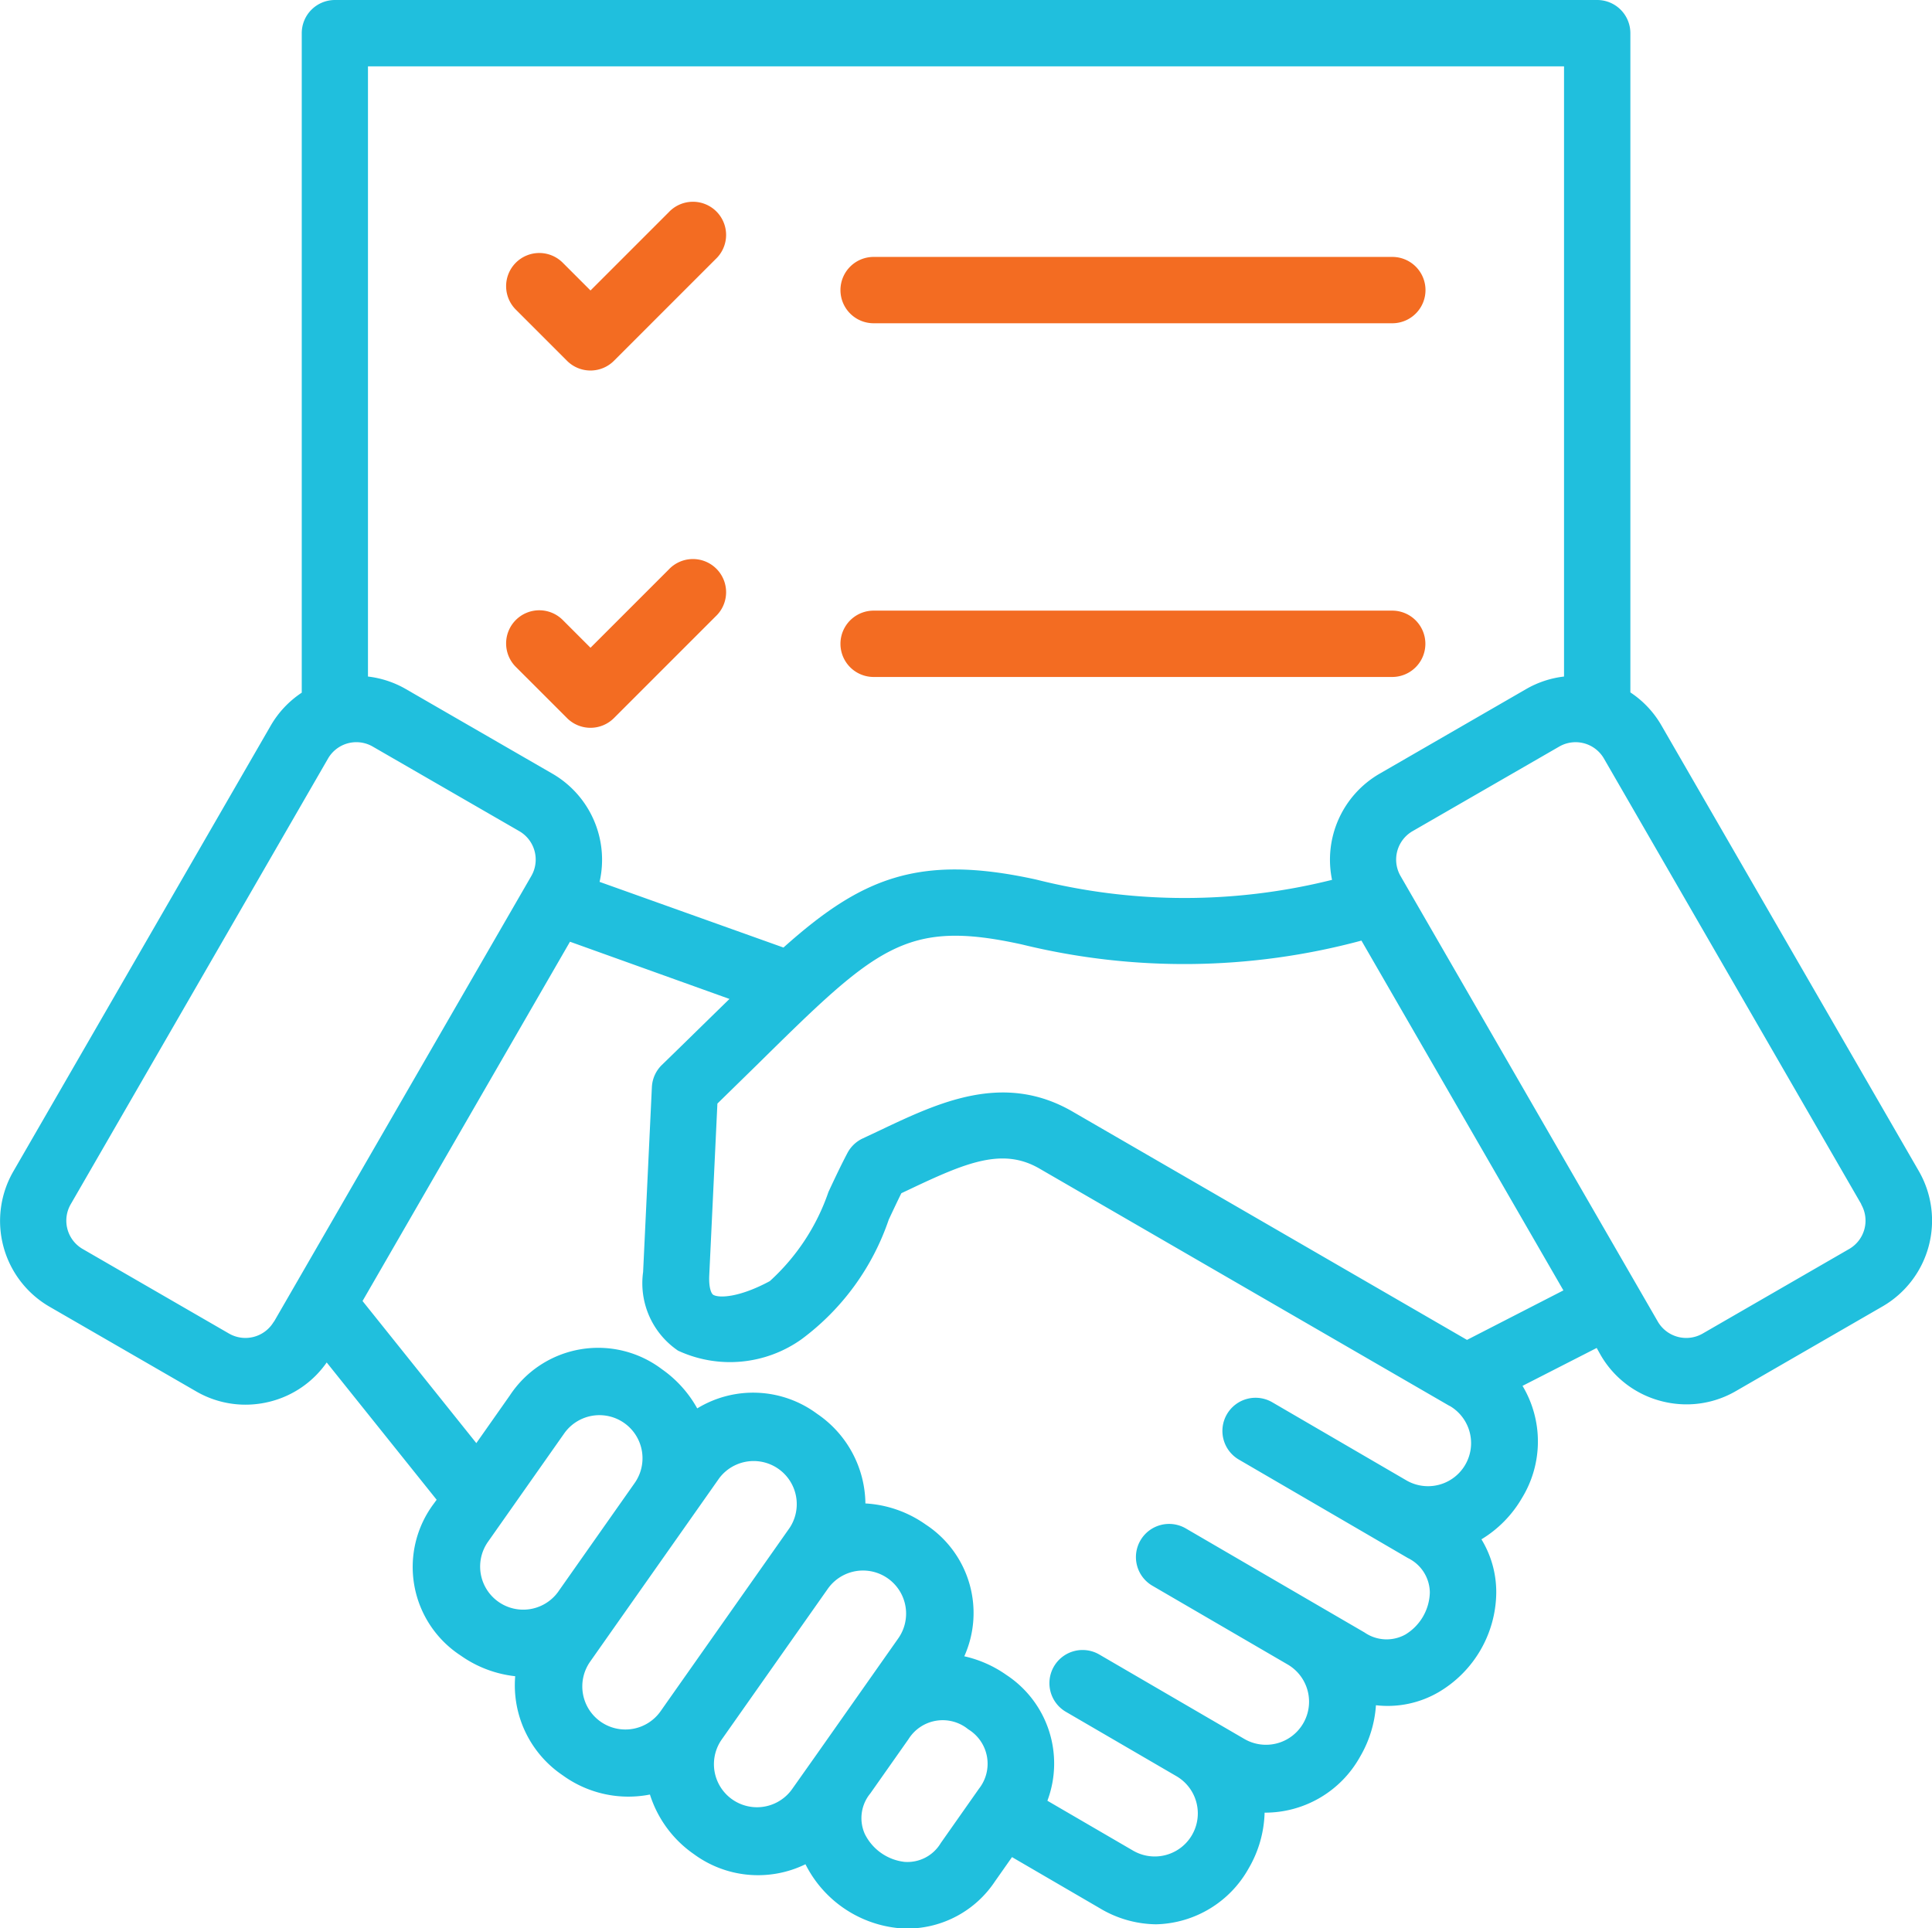
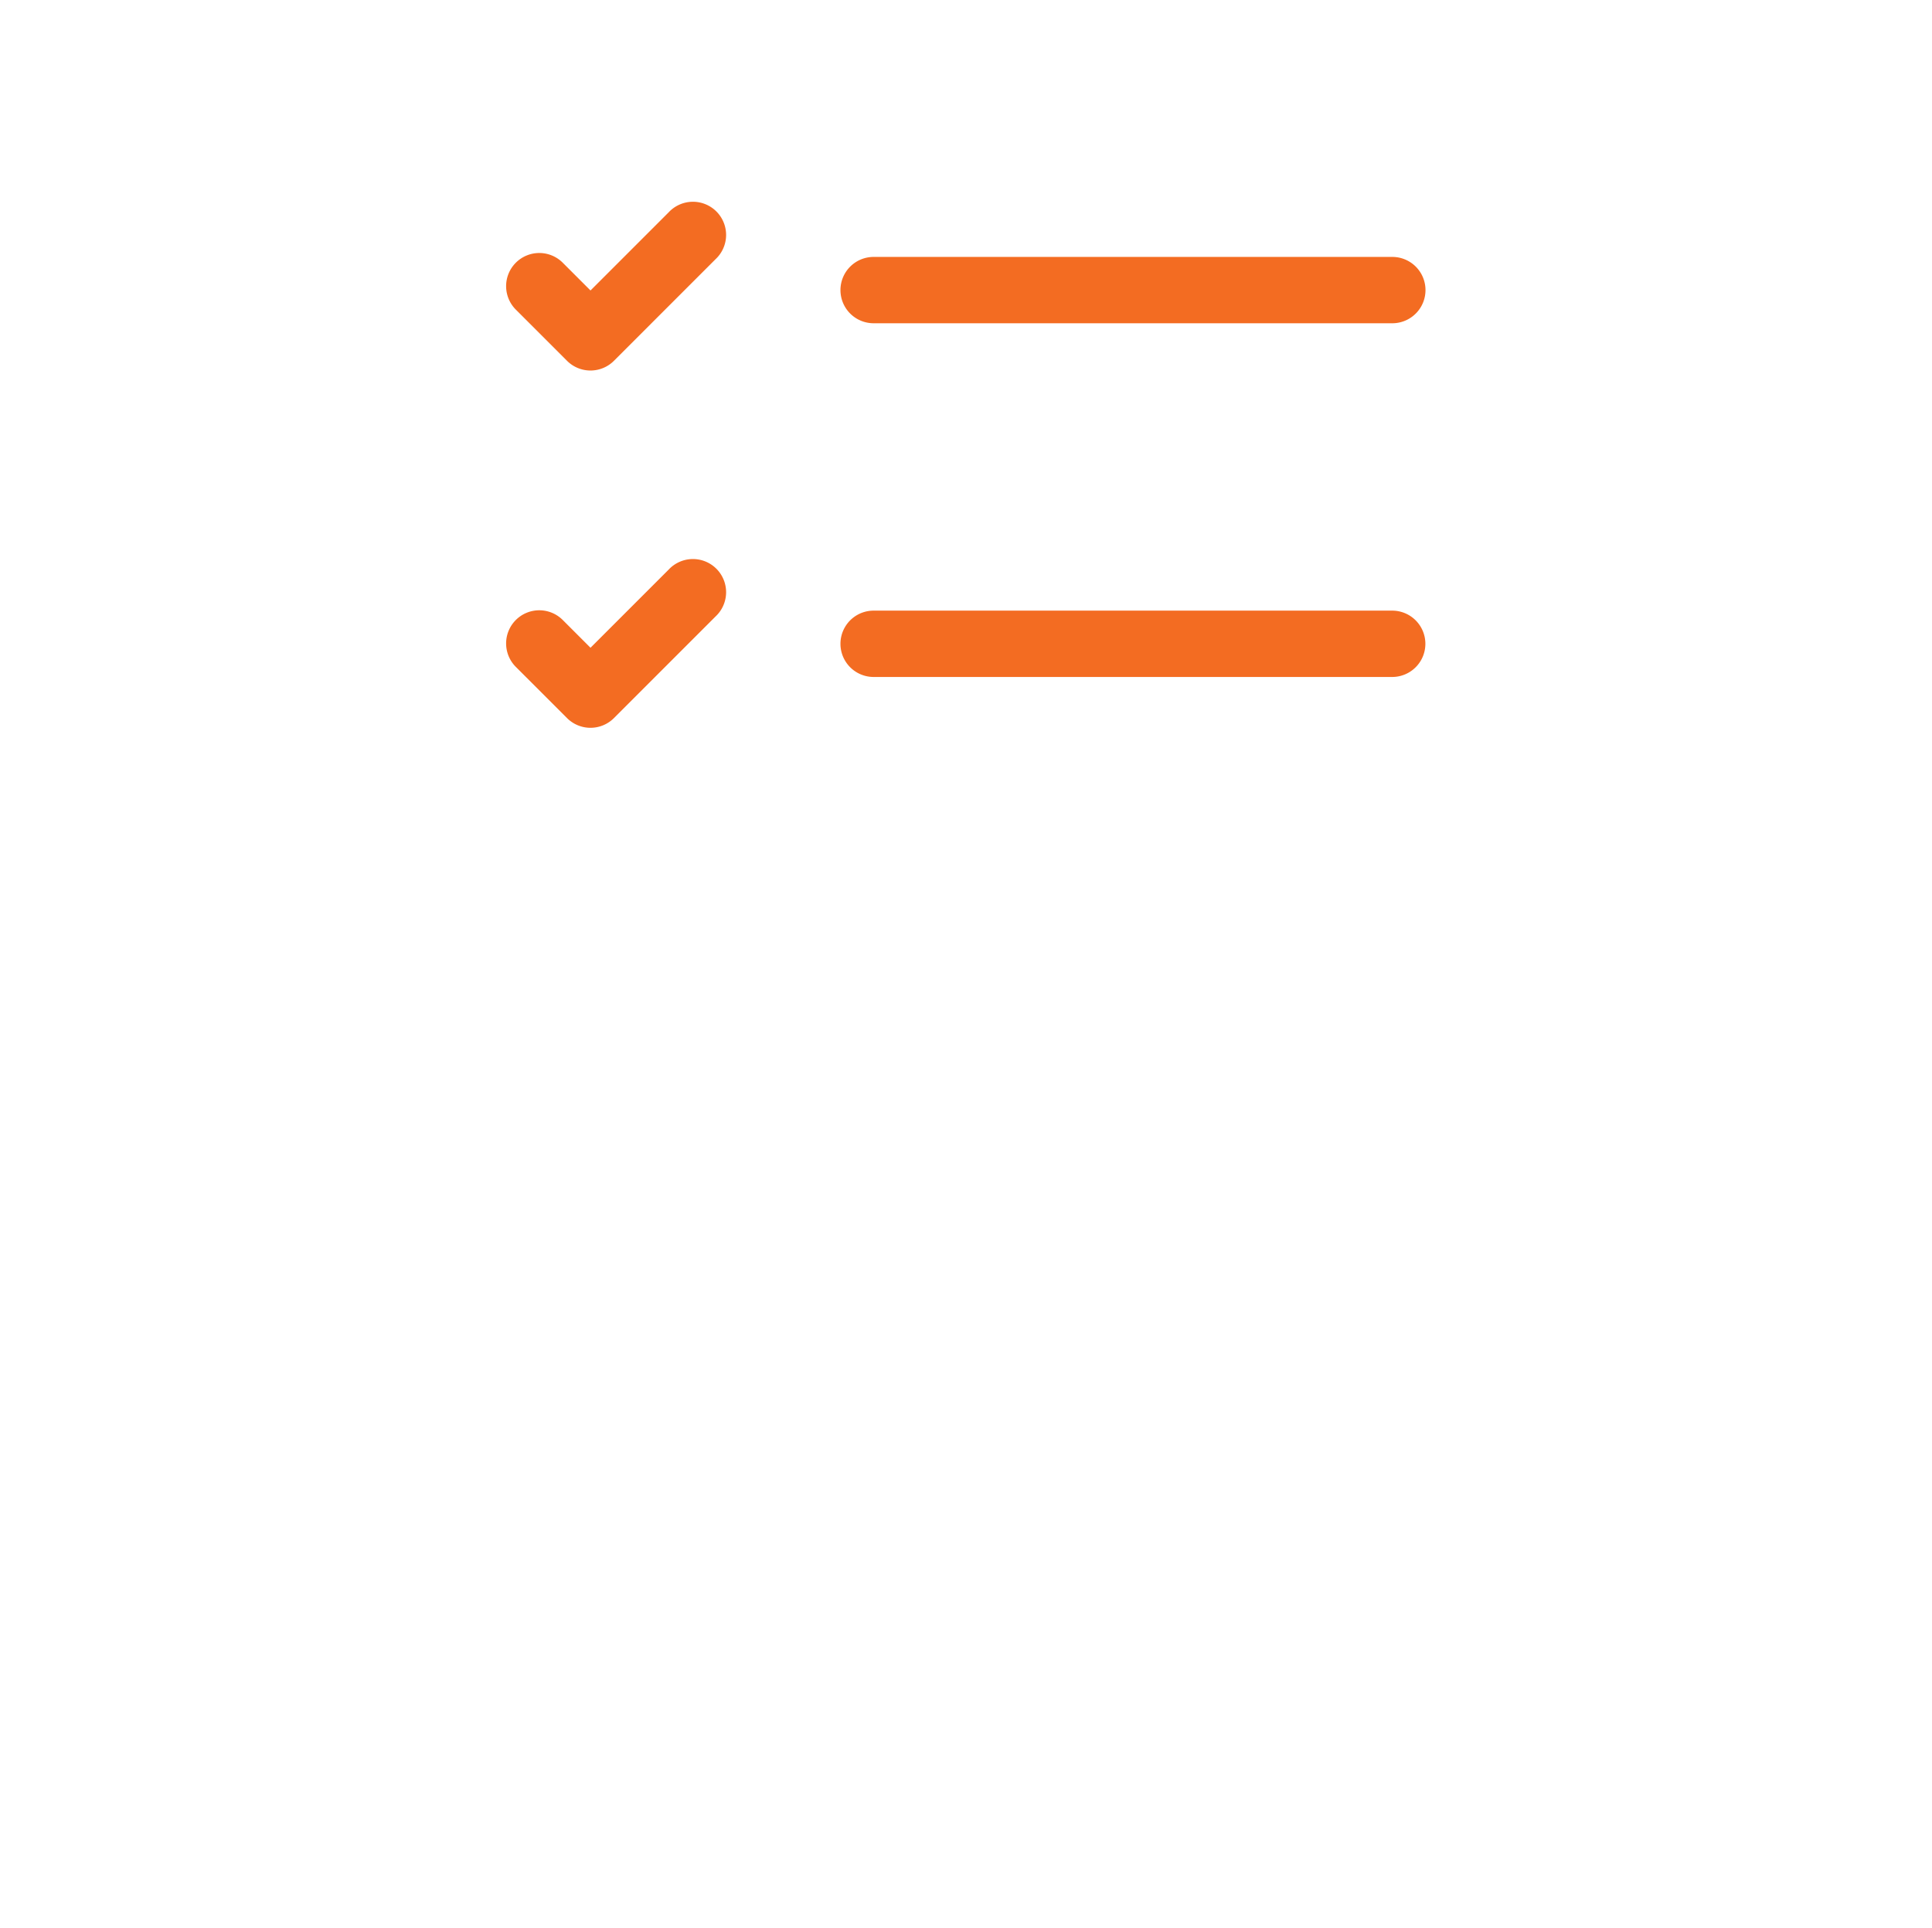
<svg xmlns="http://www.w3.org/2000/svg" width="49.8" height="49.71" viewBox="0 0 49.8 49.71">
  <g id="deal-icon-bid" transform="translate(-609 -767.053)">
    <g id="Group_5219" data-name="Group 5219" transform="translate(609 767.053)">
-       <path id="Path_20137" fill="#20bfdd" d="m71.518 57.091-3.781 2.183a2.53 2.53 0 0 1-1.269.342 2.575 2.575 0 0 1-.668-.088 2.535 2.535 0 0 1-1.55-1.187l-.1-.179-1.912.977a2.79 2.79 0 0 1-.013 2.889 3.006 3.006 0 0 1-1.046 1.067 2.612 2.612 0 0 1 .382 1.383 3.01 3.01 0 0 1-1.491 2.56 2.608 2.608 0 0 1-1.61.334 3.017 3.017 0 0 1-.41 1.328 2.8 2.8 0 0 1-2.46 1.441 3 3 0 0 1-.411 1.436 2.805 2.805 0 0 1-2.386 1.442 2.878 2.878 0 0 1-1.456-.417l-2.258-1.315-.439.625a2.717 2.717 0 0 1-2.24 1.217q-.122 0-.245-.011a3.013 3.013 0 0 1-2.4-1.647 2.79 2.79 0 0 1-2.878-.262 2.948 2.948 0 0 1-1.131-1.535 2.883 2.883 0 0 1-2.246-.494 2.8 2.8 0 0 1-1.227-2.556 3 3 0 0 1-1.405-.533 2.724 2.724 0 0 1-.693-3.916l.073-.1-2.834-3.539a2.534 2.534 0 0 1-1.427 1 2.575 2.575 0 0 1-.668.088 2.53 2.53 0 0 1-1.269-.342l-3.78-2.183a2.555 2.555 0 0 1-.934-3.487l6.635-11.492a2.537 2.537 0 0 1 .8-.85V24.269a.855.855 0 0 1 .855-.855h32.537a.855.855 0 0 1 .855.855v16.994a2.535 2.535 0 0 1 .8.85L72.452 53.6a2.556 2.556 0 0 1-.934 3.491Zm-39.04-31.967v15.73a2.538 2.538 0 0 1 .978.324l3.781 2.183a2.563 2.563 0 0 1 1.211 2.786l4.74 1.693c2-1.787 3.474-2.422 6.516-1.752a15.658 15.658 0 0 0 7.624.007 2.561 2.561 0 0 1 1.222-2.734l3.78-2.183a2.537 2.537 0 0 1 .978-.324v-15.73Zm-2.423 32.361 6.635-11.492a.847.847 0 0 0-.308-1.151L32.6 42.659a.843.843 0 0 0-1.151.308l-6.634 11.492a.844.844 0 0 0 .308 1.151l3.777 2.183a.848.848 0 0 0 1.151-.309Zm7.333 6.951 1.965-2.793a1.11 1.11 0 0 0-1.818-1.276l-1.963 2.791a1.11 1.11 0 0 0 1.816 1.279Zm2.8 2.852 2.745-3.9.417-.593a1.111 1.111 0 0 0-1.816-1.278l-.781 1.11-1.966 2.793-.582.828a1.11 1.11 0 0 0 1.816 1.278Zm3.837 1.377.985-1.4 1.136-1.615a1.11 1.11 0 0 0-1.815-1.28l-2.745 3.9a1.11 1.11 0 0 0 1.814 1.279Zm3.923-.675a1.04 1.04 0 0 0-1.537.256l-.985 1.4a1 1 0 0 0-.142 1.043 1.308 1.308 0 0 0 1.025.721 1 1 0 0 0 .934-.486l.984-1.4a1.04 1.04 0 0 0-.28-1.534Zm12.408-8.334-10.573-6.12c-.95-.549-1.89-.153-3.344.537l-.212.1c-.106.213-.213.442-.325.68a6.4 6.4 0 0 1-2.248 3.084 3.18 3.18 0 0 1-3.184.294 2.1 2.1 0 0 1-.9-2.027l.226-4.765a.855.855 0 0 1 .259-.574c.445-.431.844-.824 1.229-1.2l.512-.5-4.111-1.475-5.347 9.262 2.933 3.663.866-1.232a2.724 2.724 0 0 1 3.919-.672 3.019 3.019 0 0 1 .909 1.009 2.764 2.764 0 0 1 3.09.14 2.831 2.831 0 0 1 1.245 2.31 2.985 2.985 0 0 1 1.556.545 2.724 2.724 0 0 1 .993 3.395 3.036 3.036 0 0 1 1.085.481 2.732 2.732 0 0 1 1.057 3.243L52.2 71.12a1.11 1.11 0 0 0 1.116-1.92l-2.846-1.657a.855.855 0 1 1 .86-1.478l2.846 1.657.89.518a1.11 1.11 0 0 0 1.119-1.918L52.7 64.293a.855.855 0 1 1 .86-1.478l3.49 2.032 1.117.65a1 1 0 0 0 1.052.052 1.308 1.308 0 0 0 .63-1.082 1 1 0 0 0-.565-.889l-.9-.525-3.455-2.012a.855.855 0 1 1 .86-1.478l3.455 2.012a1.11 1.11 0 0 0 1.116-1.92Zm2.936-2.978-5.206-9.017a17.567 17.567 0 0 1-8.749.1c-3.01-.662-3.748.064-6.852 3.123l-1 .978-.21 4.428c-.014.29.042.459.1.5.145.091.669.076 1.461-.351a5.515 5.515 0 0 0 1.512-2.3c.158-.339.323-.689.491-1.007a.856.856 0 0 1 .4-.375q.232-.108.463-.218c1.479-.7 3.156-1.5 4.933-.473l10.172 5.888Zm7.68-2.219-6.636-11.492a.844.844 0 0 0-1.151-.308L59.4 44.842a.847.847 0 0 0-.308 1.151l6.635 11.492a.848.848 0 0 0 1.151.308l3.781-2.183a.844.844 0 0 0 .308-1.151Z" data-name="Path 20137" transform="translate(-22.993 -23.414)" />
-     </g>
+       </g>
    <path id="Path_20138" fill="#f36c22" d="M40.327 29.16a.855.855 0 0 1 .855-.855h13.37a.855.855 0 1 1 0 1.71h-13.37a.855.855 0 0 1-.855-.855Zm-7.048 1.823a.855.855 0 0 0 1.209 0l2.621-2.621a.855.855 0 1 0-1.209-1.208l-2.016 2.016-.706-.706a.855.855 0 1 0-1.209 1.209Zm7.9 8.15h13.37a.855.855 0 1 0 0-1.71H41.182a.855.855 0 0 0 0 1.71Zm-7.9 1.06a.855.855 0 0 0 1.209 0l2.621-2.621a.855.855 0 1 0-1.209-1.208l-2.016 2.016-.706-.706a.855.855 0 1 0-1.209 1.209Z" data-name="Path 20138" transform="translate(590.337 745.371)" />
  </g>
</svg>